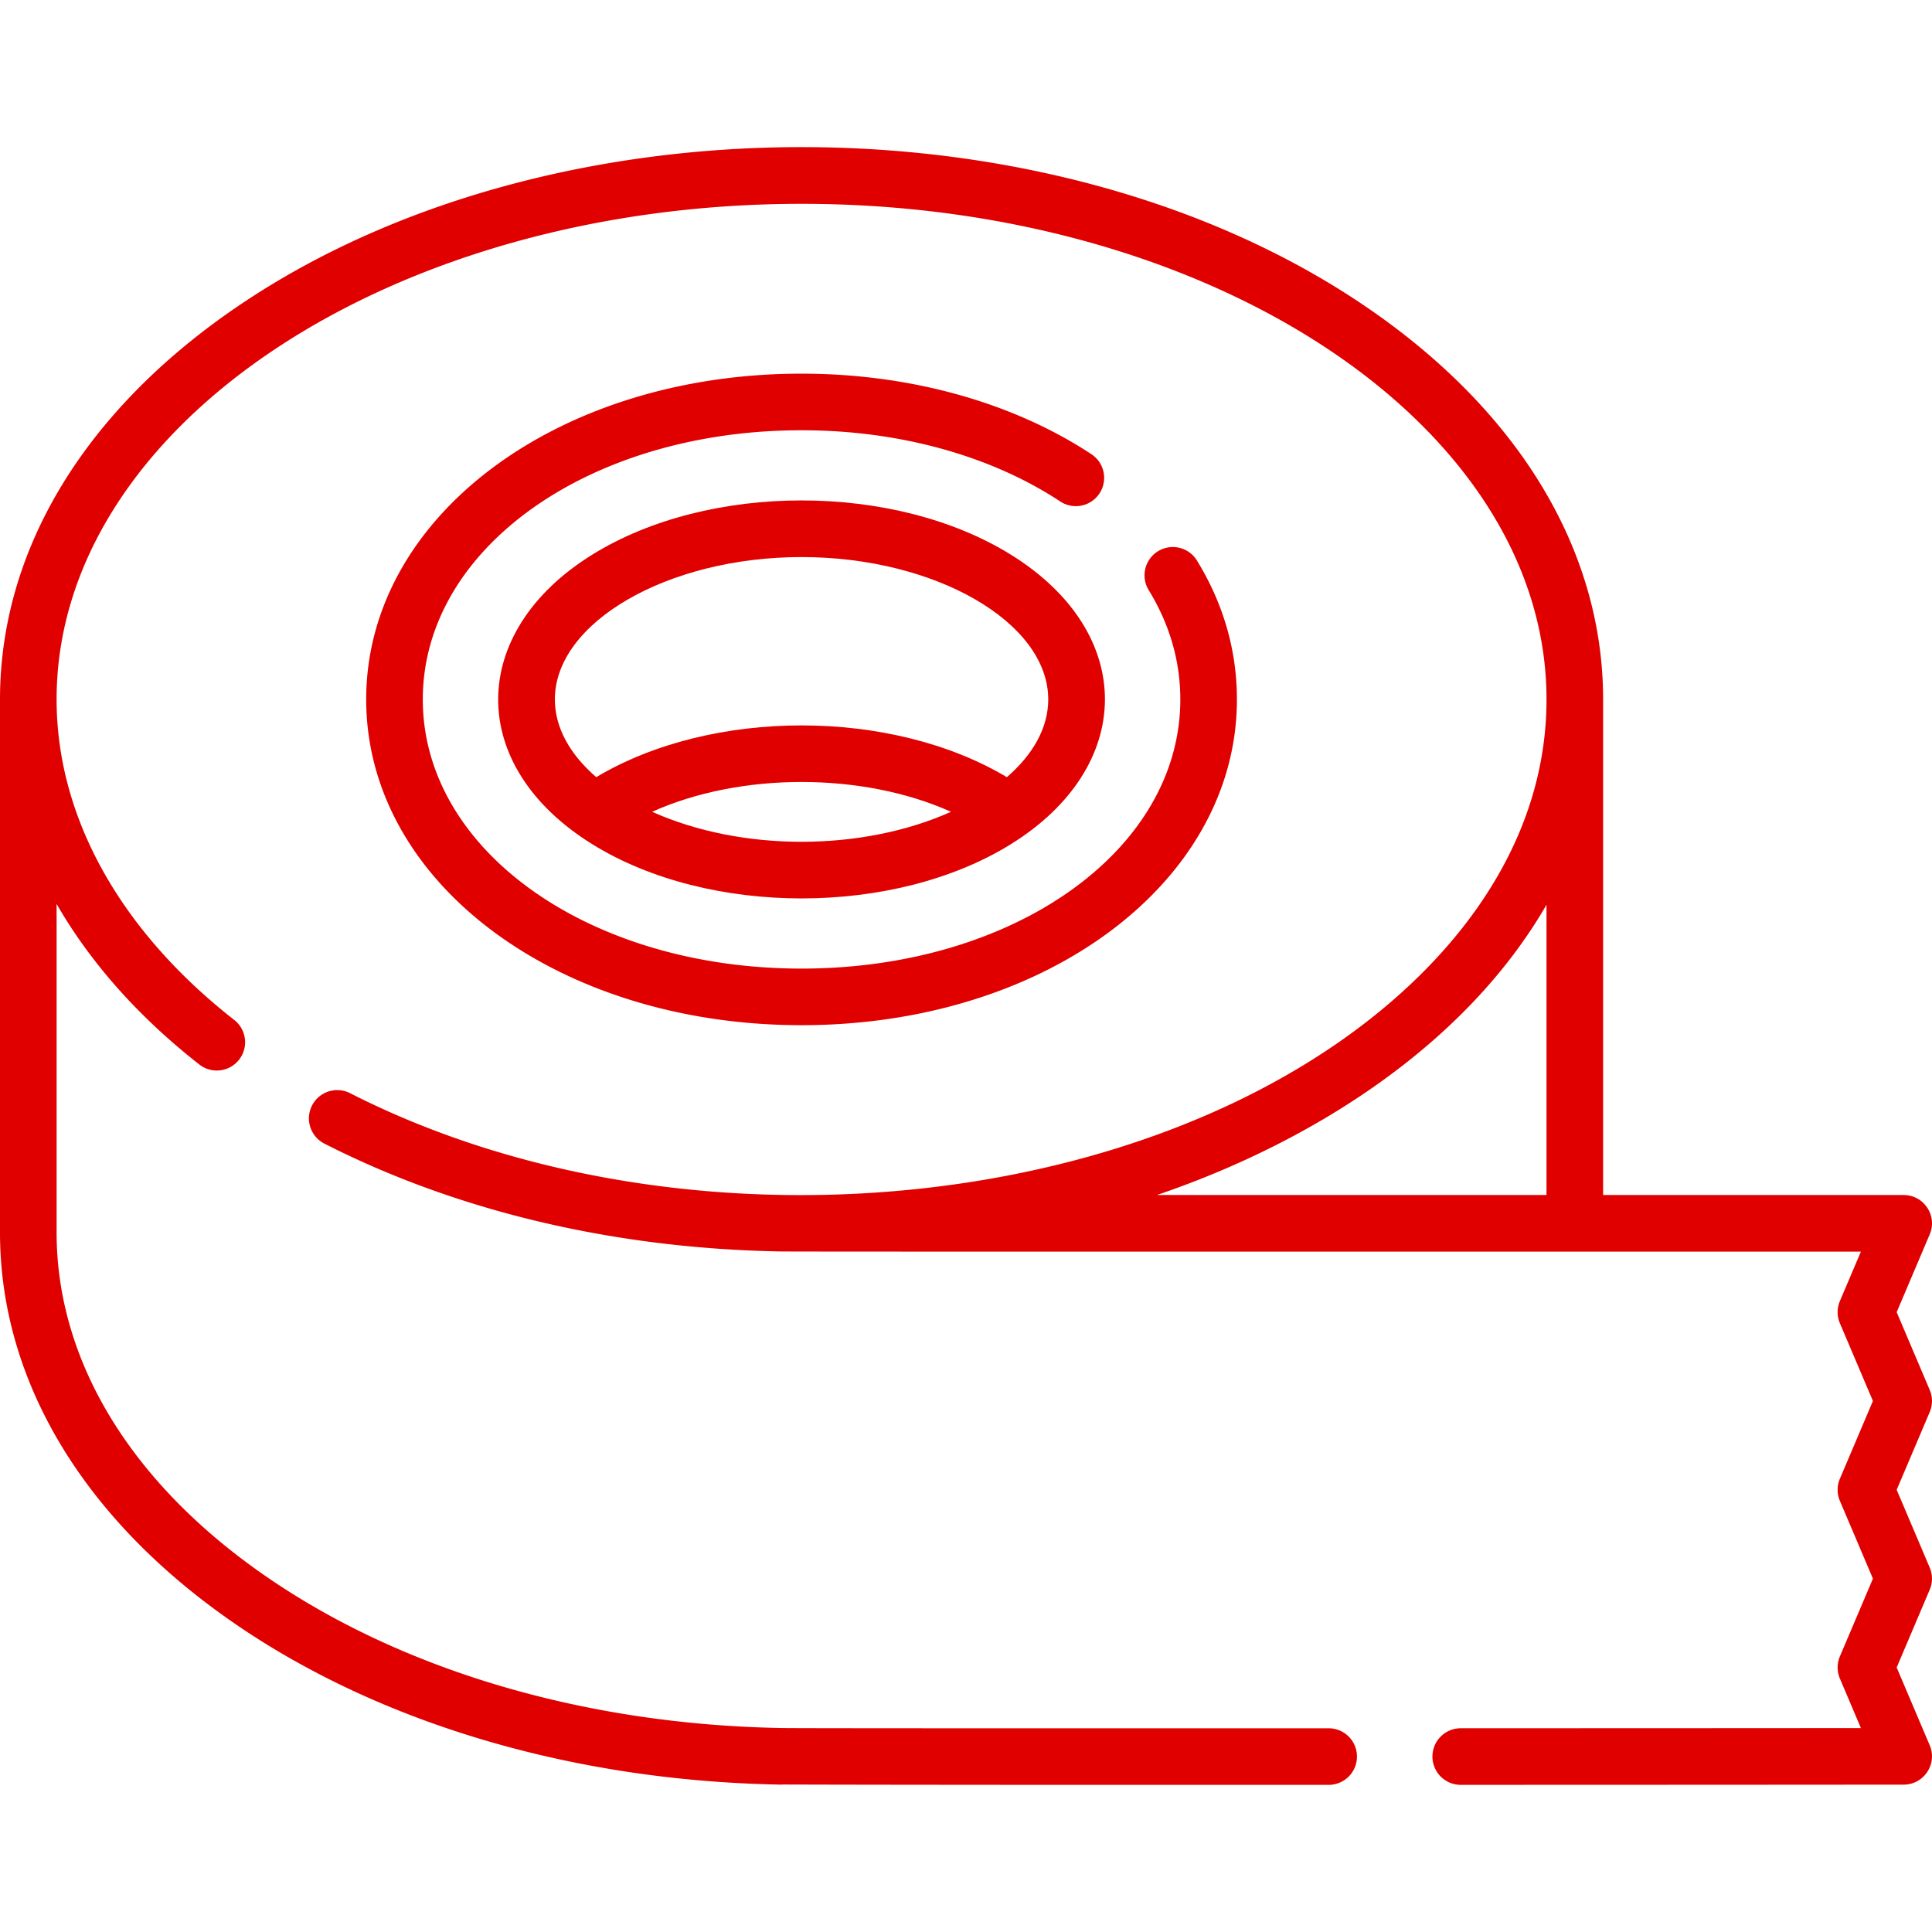
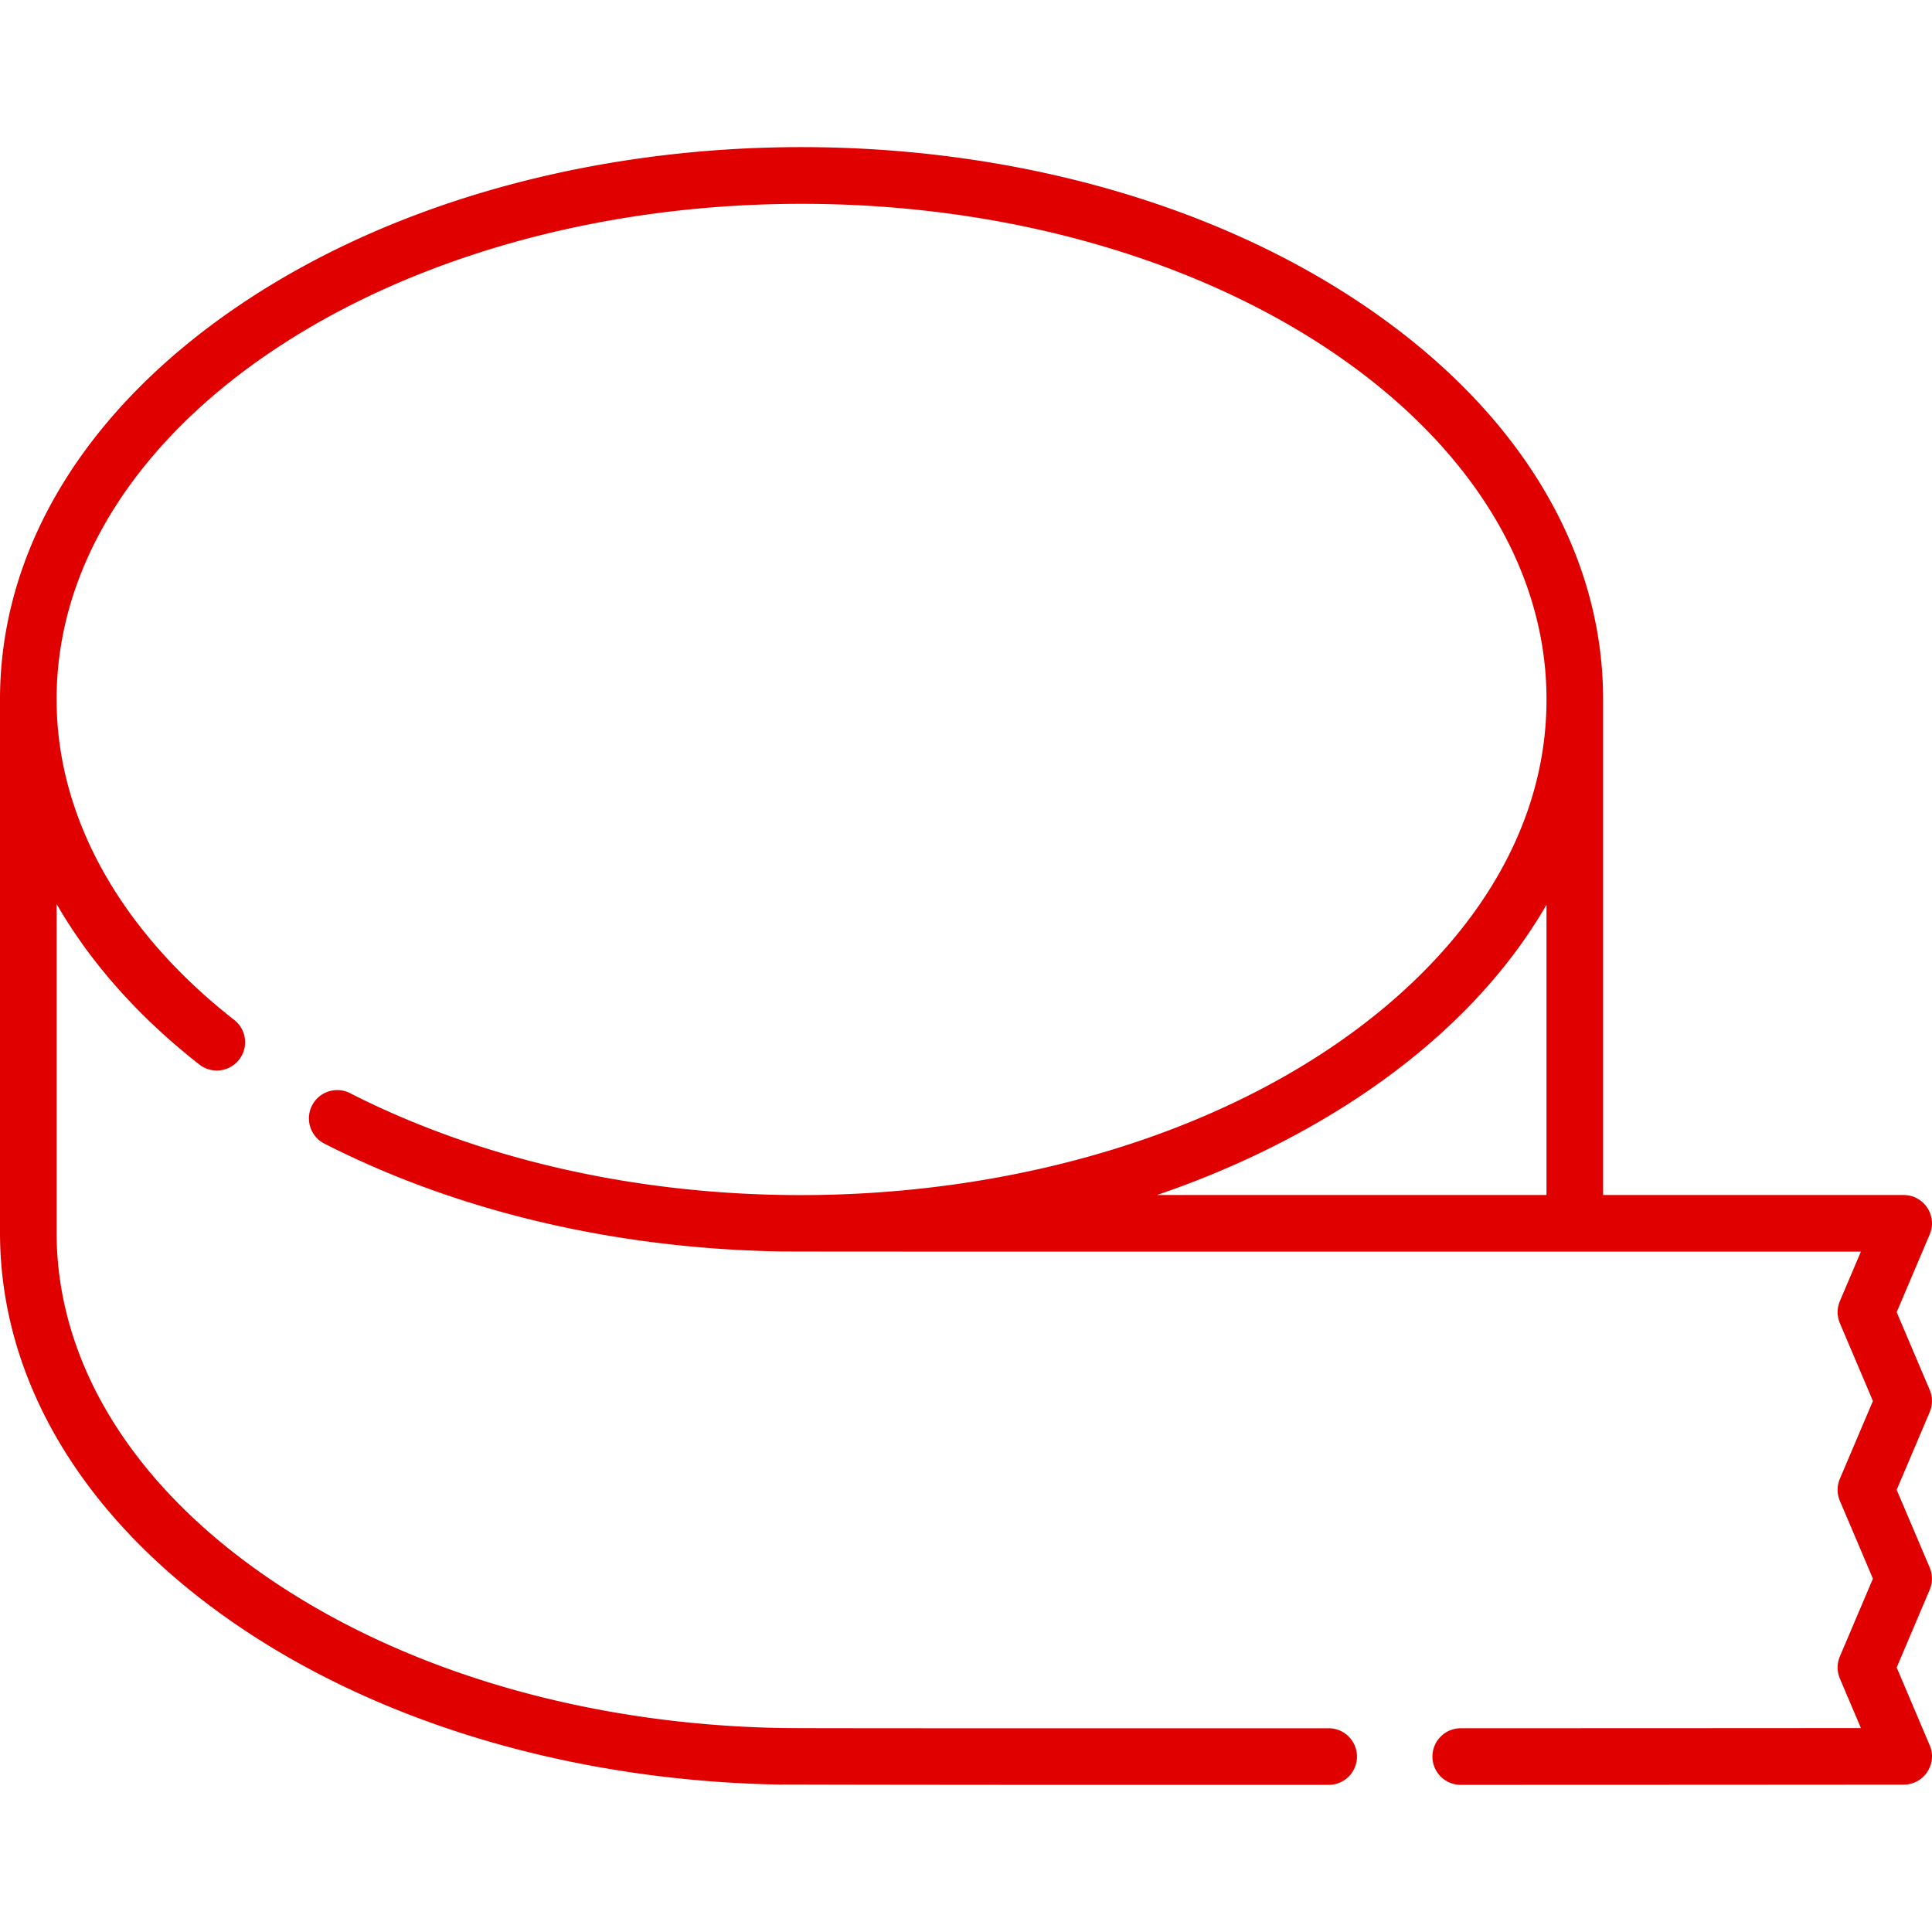
<svg xmlns="http://www.w3.org/2000/svg" version="1.1" width="512" height="512" x="0" y="0" viewBox="0 0 512.008 512.008" style="enable-background:new 0 0 512 512" xml:space="preserve" class="">
  <g>
-     <path d="M289.244 120.375c-20.879-13.767-48.161-21.349-76.82-21.349-64.697 0-115.377 37.922-115.377 86.332s50.68 86.332 115.377 86.332S327.8 233.768 327.8 185.358c0-12.987-3.578-25.396-10.637-36.883a7.5 7.5 0 0 0-12.779 7.853c5.584 9.089 8.416 18.855 8.416 29.029 0 39.999-44.091 71.332-100.376 71.332-56.286 0-100.377-31.333-100.377-71.332s44.091-71.332 100.377-71.332c25.758 0 50.106 6.702 68.563 18.872a7.502 7.502 0 0 0 10.391-2.133 7.501 7.501 0 0 0-2.134-10.389z" fill="#e00000" opacity="1" data-original="#000000" />
-     <path d="M267.909 147.003c-30.892-19.173-80.064-19.182-110.973 0-32.964 20.46-33.475 55.932 0 76.709 30.894 19.173 80.066 19.182 110.973 0 32.963-20.458 33.478-55.931 0-76.709zm-95.091 68.133c23.468-10.538 55.756-10.53 79.21 0-23.663 10.6-55.549 10.599-79.21 0zm94.018-9.176c-30.631-18.283-78.175-18.295-108.826 0-6.902-5.967-10.964-13.069-10.964-20.602 0-20.451 29.938-37.729 65.376-37.729s65.377 17.278 65.377 37.729c.001 7.533-4.061 14.635-10.963 20.602z" fill="#e00000" opacity="1" data-original="#000000" />
    <path d="m511.403 415.434-8.755-20.611 8.755-20.608a7.5 7.5 0 0 0 0-5.865l-8.755-20.609 8.755-20.608c2.096-4.938-1.529-10.433-6.903-10.433h-79.653V185.358c0-39.651-22.485-76.722-63.313-104.385-82.615-55.973-215.583-55.988-298.22 0C22.485 108.636 0 145.707 0 185.358v141.257c0 39.039 21.882 75.706 61.615 103.247 38.797 26.893 90.536 42.195 145.688 43.091.004-.1-5.753.101 144.815.063a7.499 7.499 0 0 0 7.498-7.502 7.5 7.5 0 0 0-7.502-7.498c-9.354.002-135.803.046-144.567-.061-52.213-.848-101.005-15.203-137.387-40.421C34.59 392.878 15 360.589 15 326.615v-87.049c8.912 15.479 21.656 29.896 37.862 42.571a7.5 7.5 0 0 0 9.24-11.816C31.729 246.566 15 216.392 15 185.358c0-72.422 88.563-131.341 197.423-131.341s197.424 58.919 197.424 131.341c0 37.923-23.92 69.286-55.229 90.966-68.803 47.643-181.244 54.479-261.893 13.359a7.5 7.5 0 0 0-6.813 13.363c35.256 17.975 76.933 27.824 120.861 28.602.675.078 103.238.05 286.391.05l-5.568 13.108a7.5 7.5 0 0 0 0 5.865l8.755 20.609-8.755 20.608a7.498 7.498 0 0 0 0 5.864l8.755 20.611-8.755 20.614a7.496 7.496 0 0 0 0 5.863l5.573 13.124c-17.163.013-53.438.035-106.056.048a7.5 7.5 0 0 0-7.498 7.502 7.5 7.5 0 0 0 7.502 7.498c75.531-.018 117.389-.058 117.389-.058 5.349-.004 9.001-5.477 6.896-10.432l-8.755-20.614 8.755-20.614a7.484 7.484 0 0 0 .001-5.86zm-204.805-98.735c41.067-13.956 81.722-39.664 103.249-76.928v76.928H306.598z" fill="#e00000" opacity="1" data-original="#000000" />
  </g>
</svg>